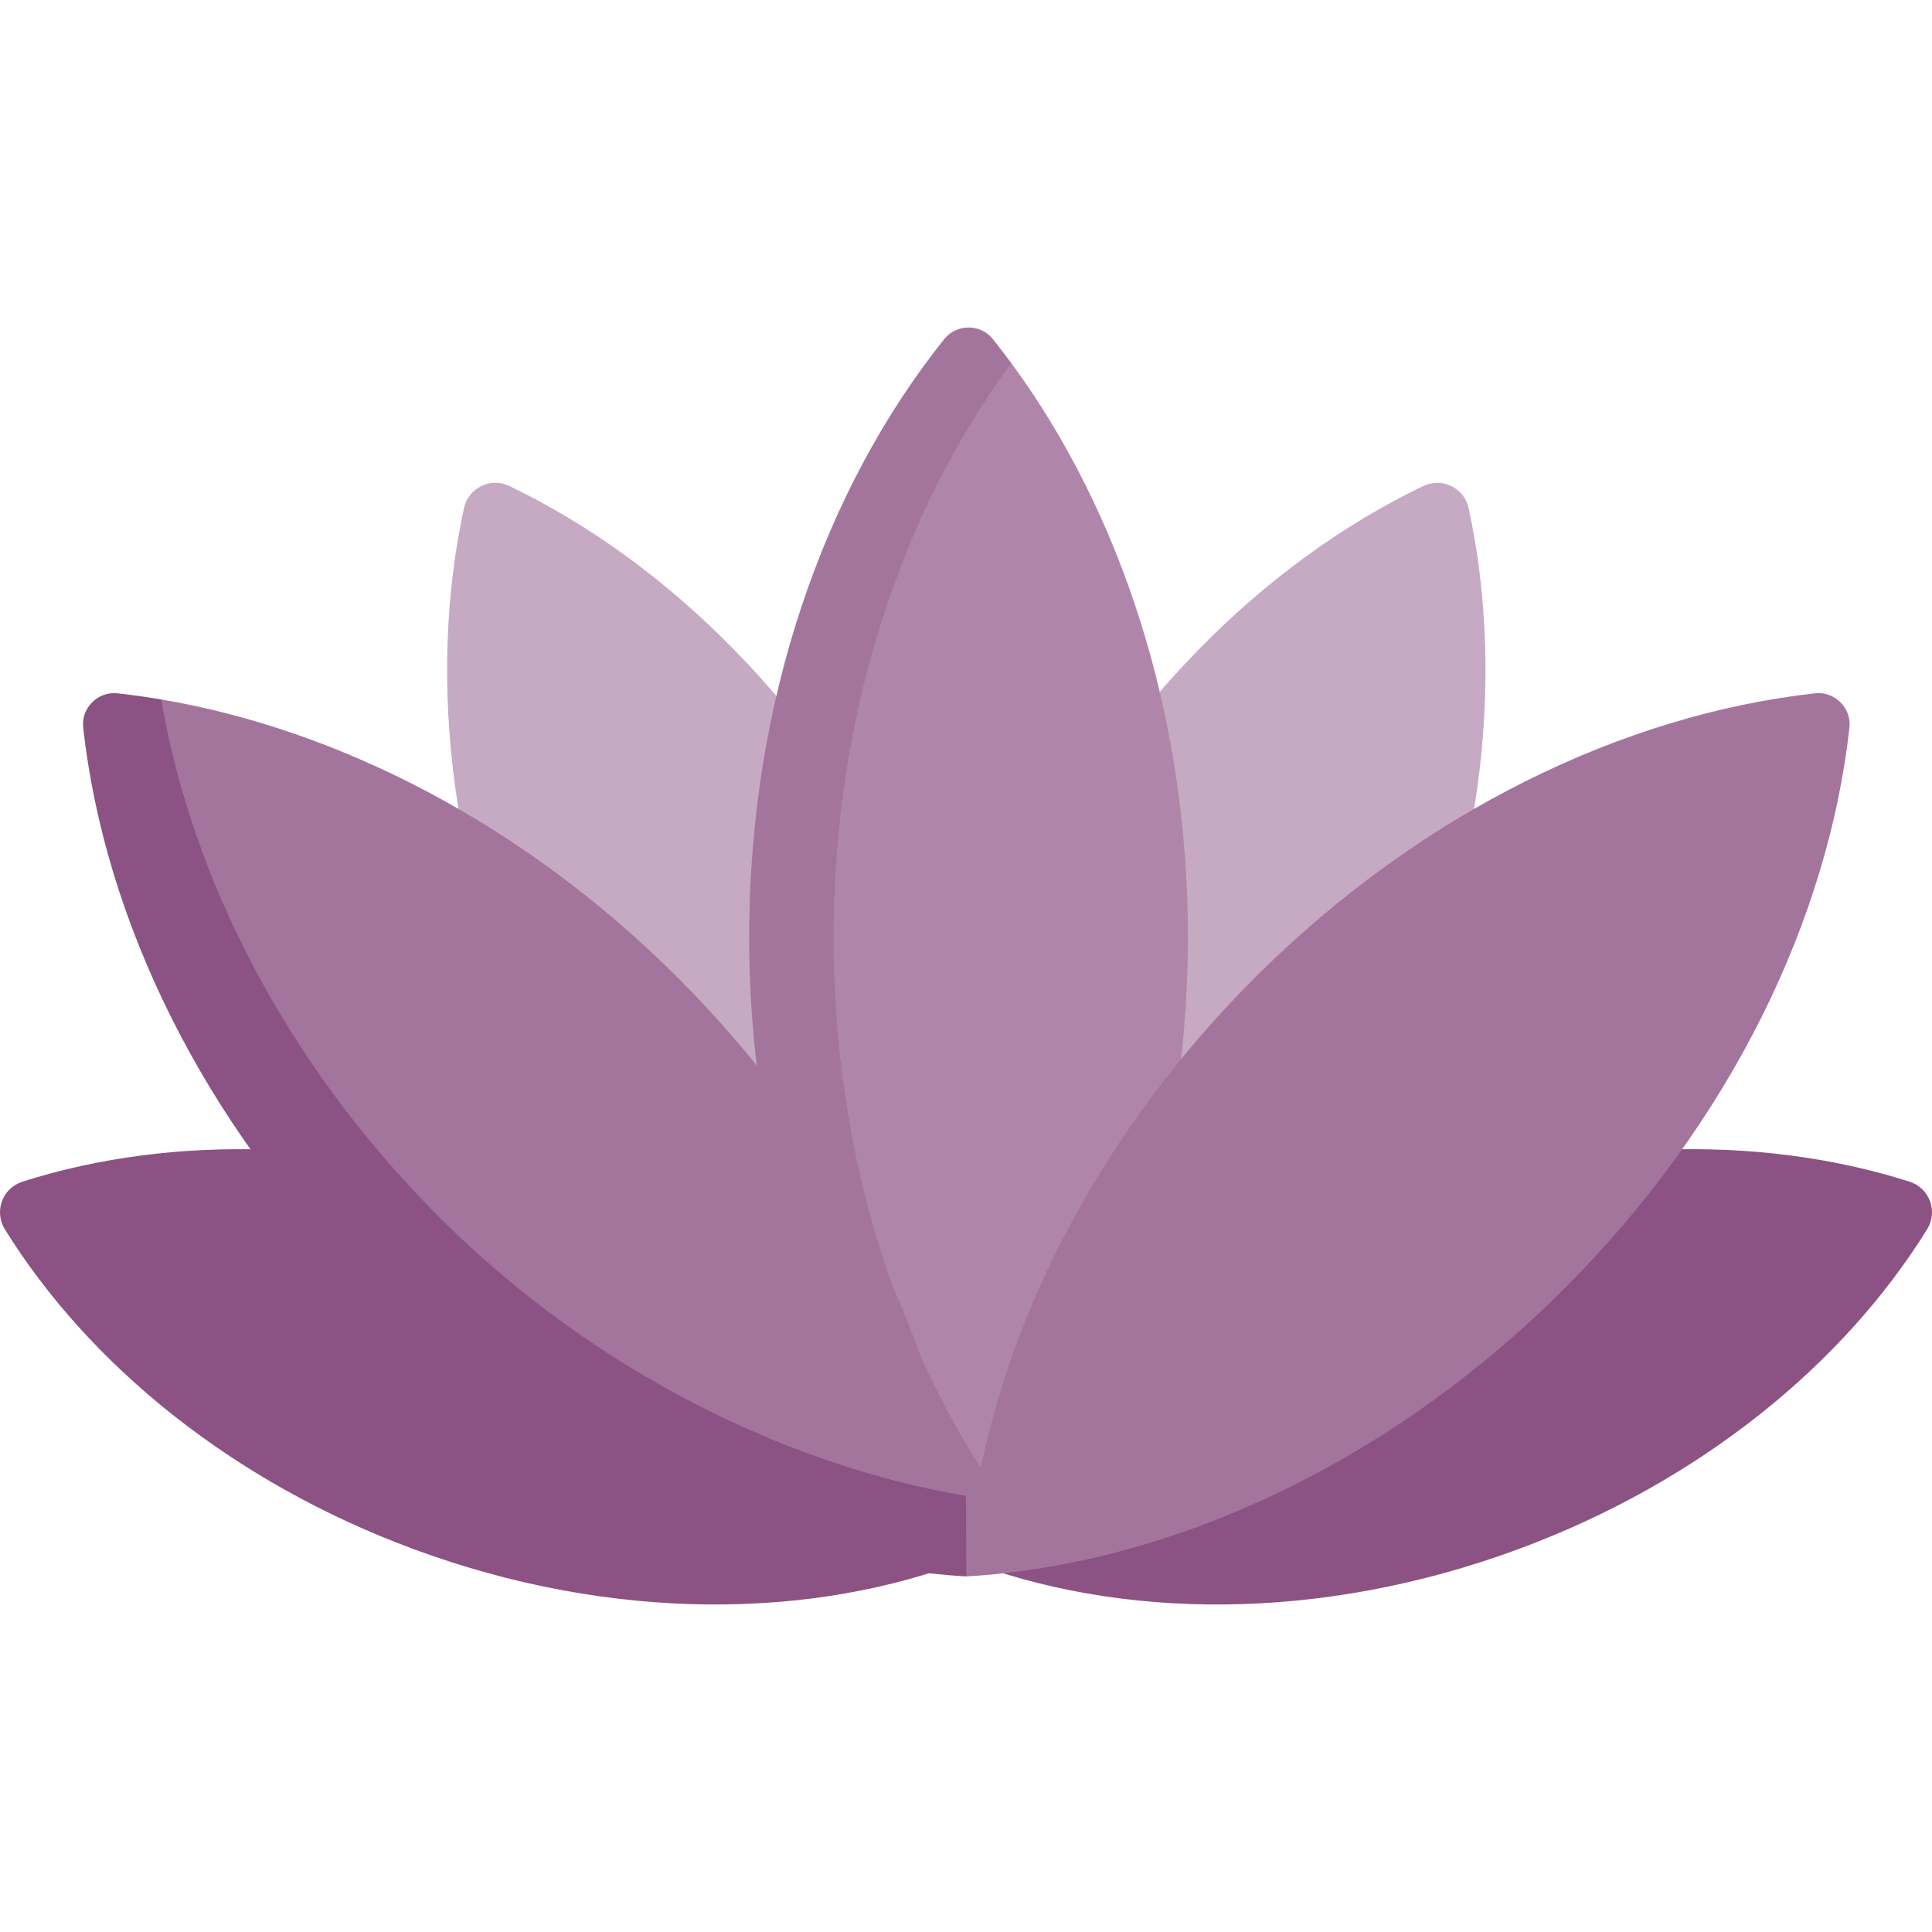
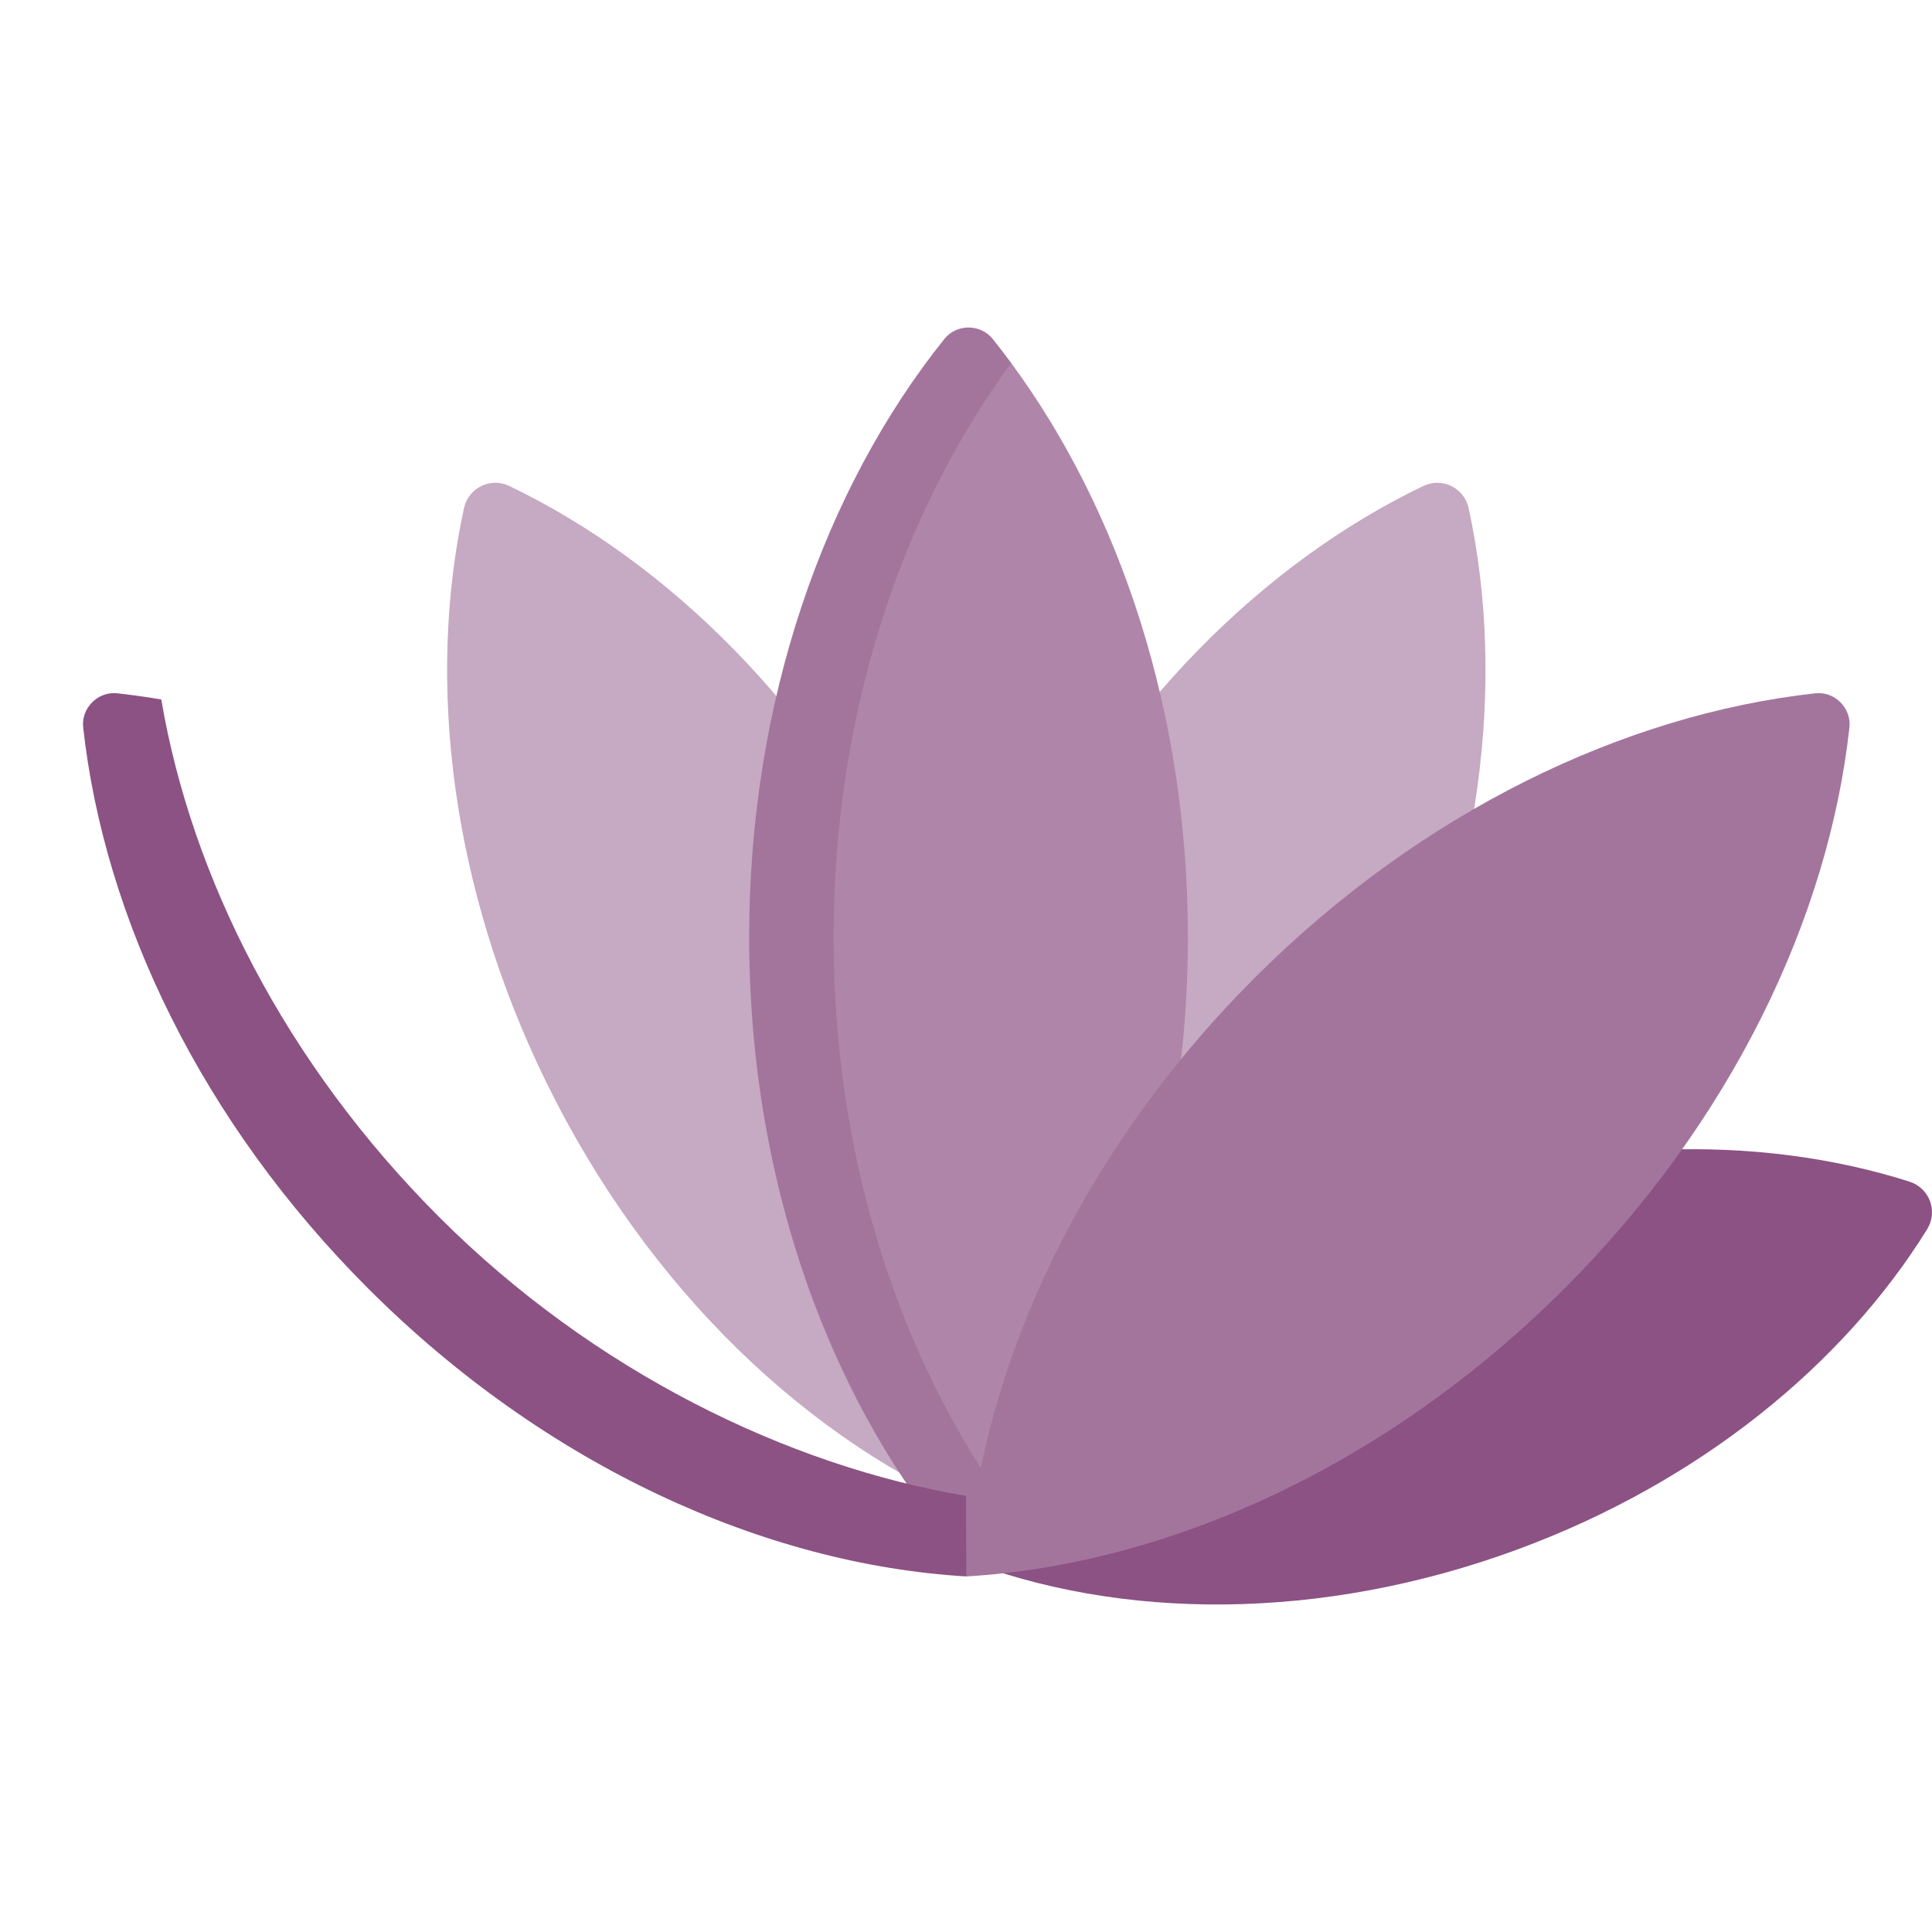
<svg xmlns="http://www.w3.org/2000/svg" id="Capa_1" enable-background="new 0 0 512 512" height="512" viewBox="0 0 512 512" width="512">
  <g>
    <path d="m367.495 286.598c25.226-51.608 31.66-106.088 21.713-151.911-1.179-5.429-7.03-8.289-12.038-5.884-42.268 20.3-81.306 58.843-106.533 110.45-27.113 55.467-32.517 114.252-19.207 162.041 45.885-18.854 88.952-59.229 116.065-114.696z" fill="#C6A9C2" />
    <path d="m144.67 286.598c-25.226-51.608-31.66-106.088-21.713-151.911 1.179-5.429 7.03-8.289 12.038-5.884 42.268 20.3 81.306 58.843 106.533 110.45 27.113 55.467 32.517 114.252 19.207 162.041-45.885-18.854-88.952-59.229-116.065-114.696z" fill="#C6A9C2" />
    <path d="m267.99 96.219-10.24-.469c-31.808 39.745-48.75 90.087-48.75 152.562 0 66.578 12.147 126.091 47.673 166.087 35.526-39.996 58.13-99.509 58.13-166.087 0-59.202-17.873-112.818-46.813-152.093z" fill="#AF86A9" />
    <path d="m220.912 248.312c0-59.197 18.144-112.819 47.079-152.093-1.603-2.175-3.231-4.295-4.9-6.381-3.251-4.062-9.585-4.062-12.836 0-31.808 39.744-51.712 95.999-51.712 158.474 0 66.578 22.604 126.091 58.13 166.087 3.898-4.389 7.611-9.052 11.185-13.894-28.999-39.286-46.946-92.92-46.946-152.193z" fill="#A3759D" />
    <path d="m402.289 410.57c48.259-17.823 86.215-49.01 108.398-84.76 2.969-4.785.687-10.964-4.679-12.67-40.095-12.749-89.211-11.779-137.47 6.043-52.334 19.328-92.552 54.372-113.678 93.909 41.753 16.314 95.095 16.806 147.429-2.522z" fill="#8C5284" />
-     <path d="m109.711 410.57c-48.259-17.823-86.215-49.01-108.398-84.76-2.969-4.785-.687-10.964 4.679-12.67 40.095-12.749 89.211-11.779 137.47 6.043 52.334 19.328 92.552 54.372 113.678 93.909-41.753 16.314-95.095 16.806-147.429-2.522z" fill="#8C5284" />
    <path d="m332.419 259.226c44.177-44.177 98.029-69.88 148.624-75.492 5.171-.574 9.65 3.905 9.076 9.076-5.612 50.595-31.315 104.447-75.492 148.624-47.078 47.078-105.143 73.176-158.546 76.337l-6.27-12.835 6.188-8.51s3.239-3.984 3.259-4.089c8.696-45.927 33.474-93.423 73.161-133.111z" fill="#A3759D" />
-     <path d="m179.746 259.227c-40.81-40.81-89.876-65.855-137.004-73.859l-8.242 8.632c5.612 50.595 26.823 95.323 71 139.5 47.078 47.078 91.098 74.756 144.5 77.917l3.612-14.989c-7.969-47.188-33.001-96.336-73.866-137.201z" fill="#A3759D" />
    <path d="m256 396.427c-47.189-7.968-98.721-33-139.589-73.867-40.808-40.807-65.664-90.067-73.67-137.193-3.891-.661-7.761-1.205-11.62-1.633-5.171-.574-9.65 3.905-9.076 9.076 5.612 50.596 31.315 104.448 75.492 148.625 47.078 47.078 105.143 73.176 158.545 76.337z" fill="#8C5284" />
  </g>
</svg>